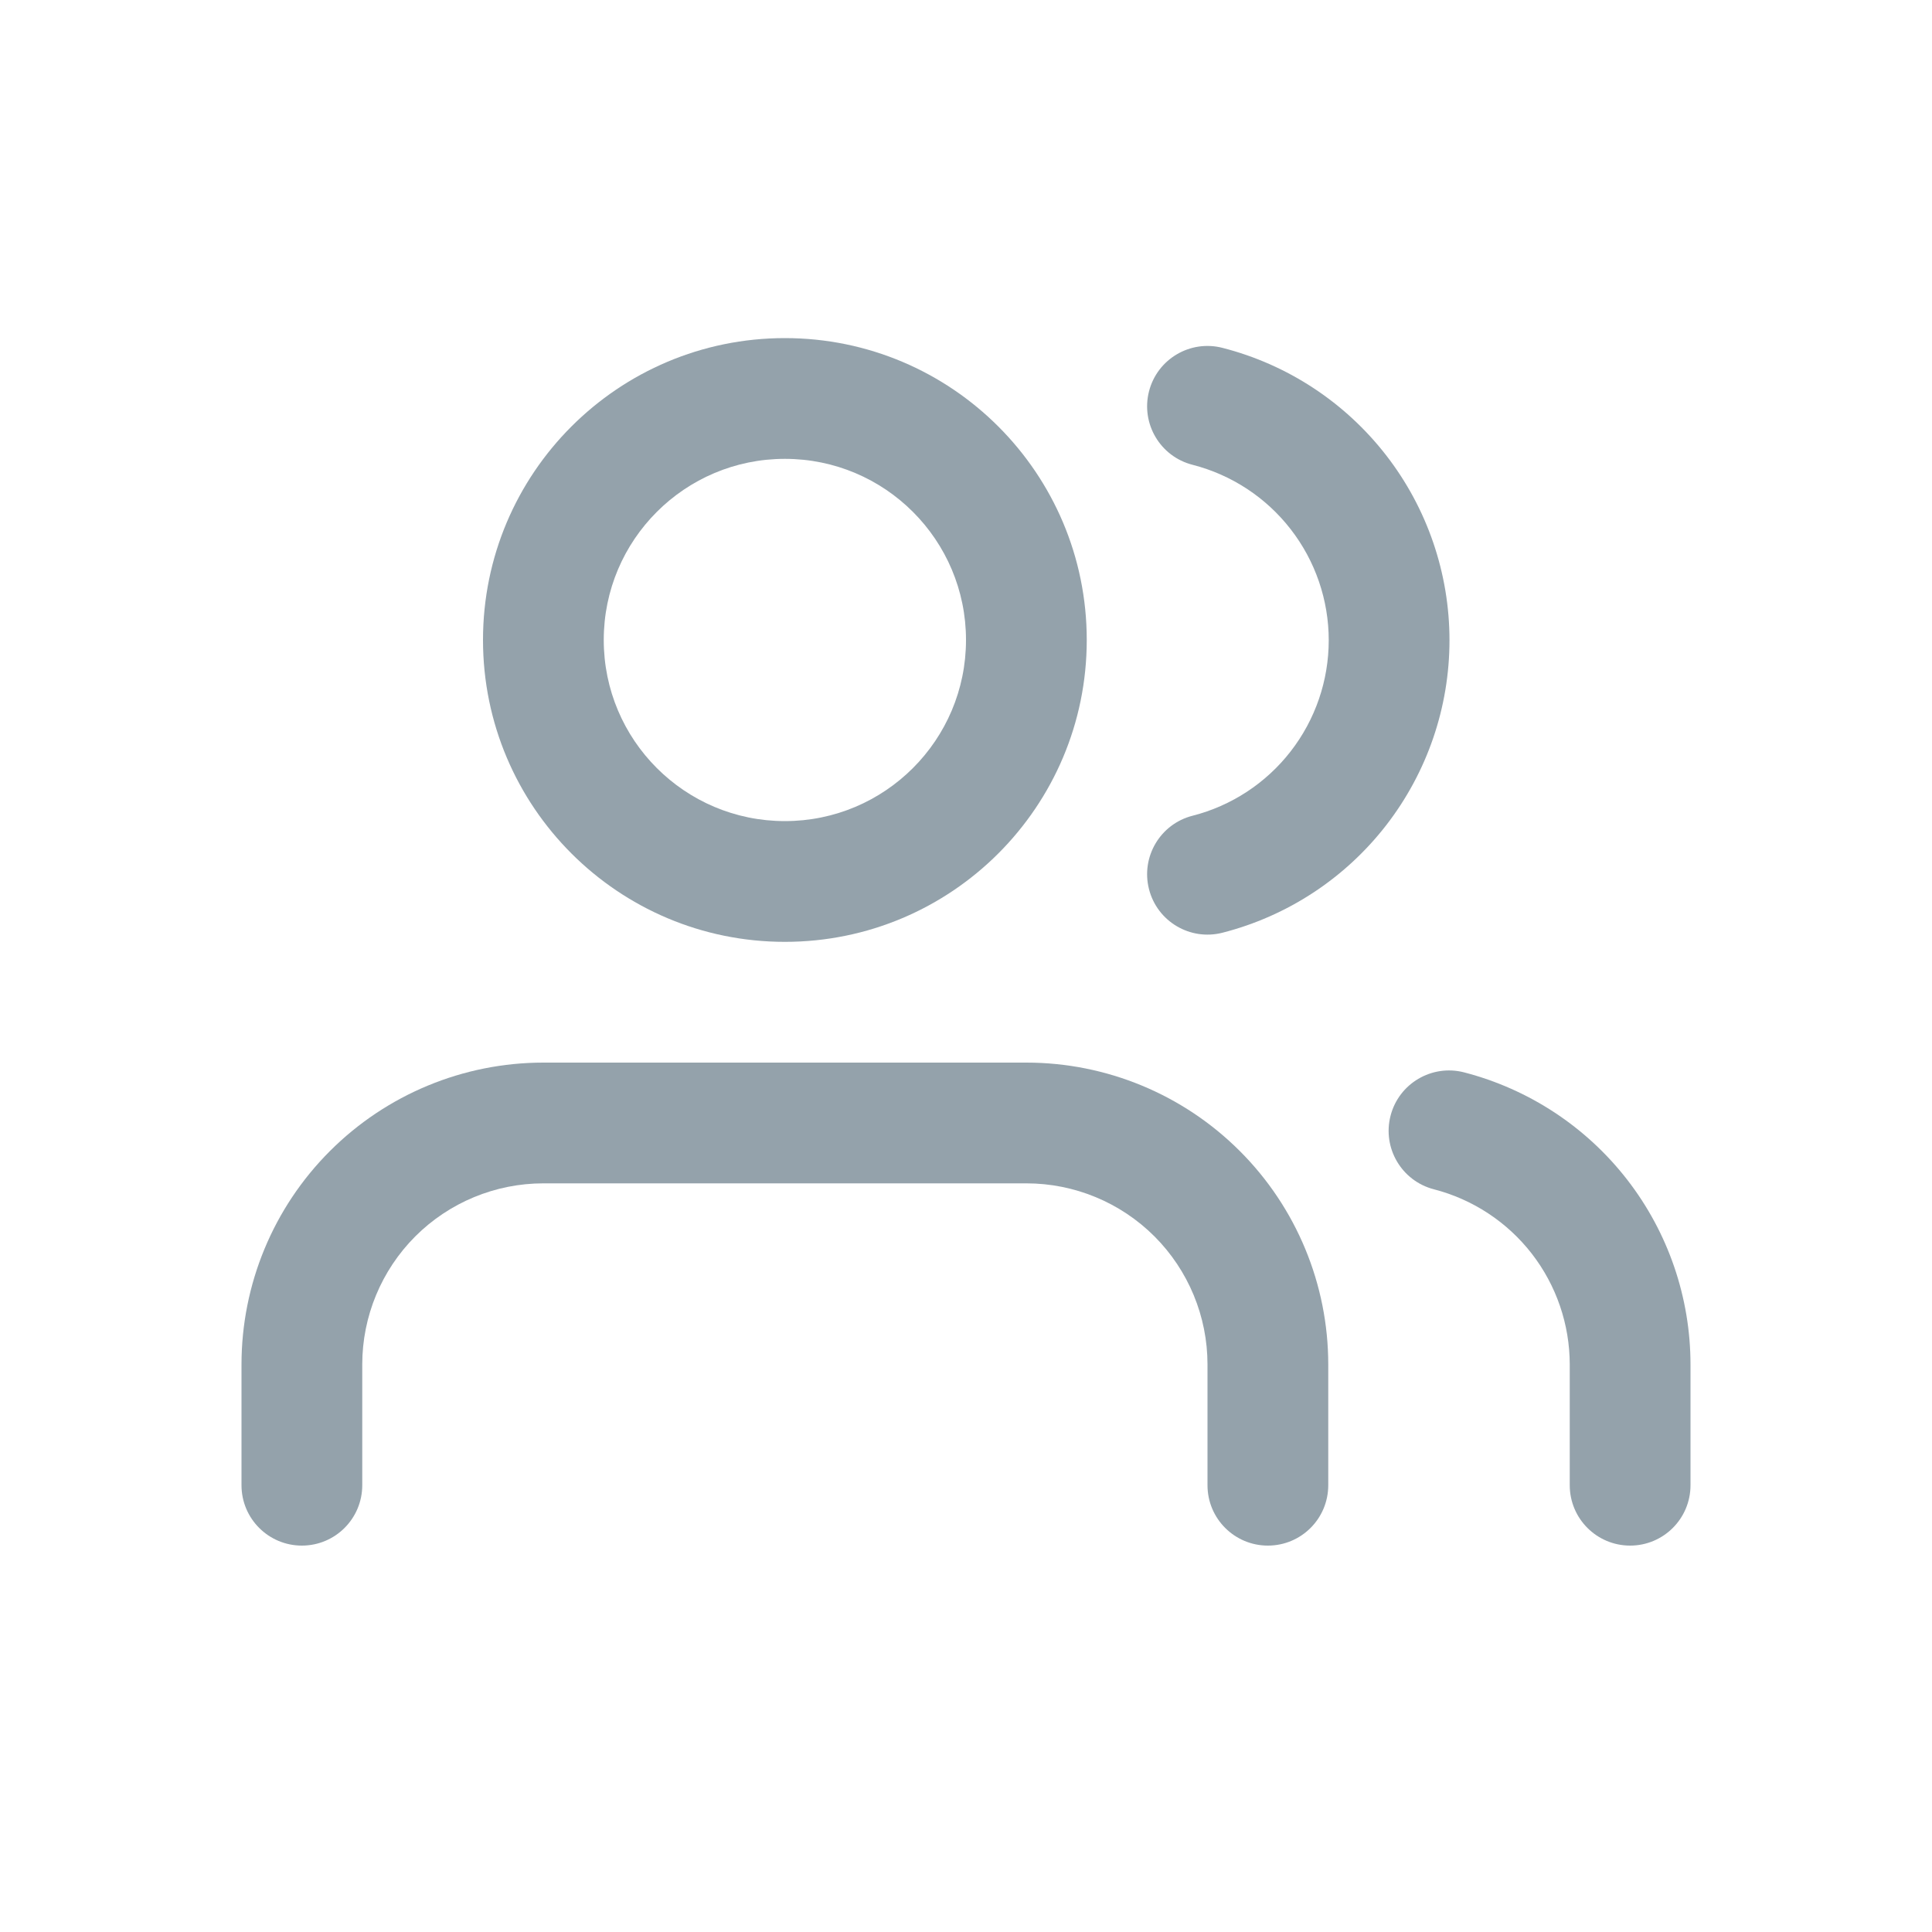
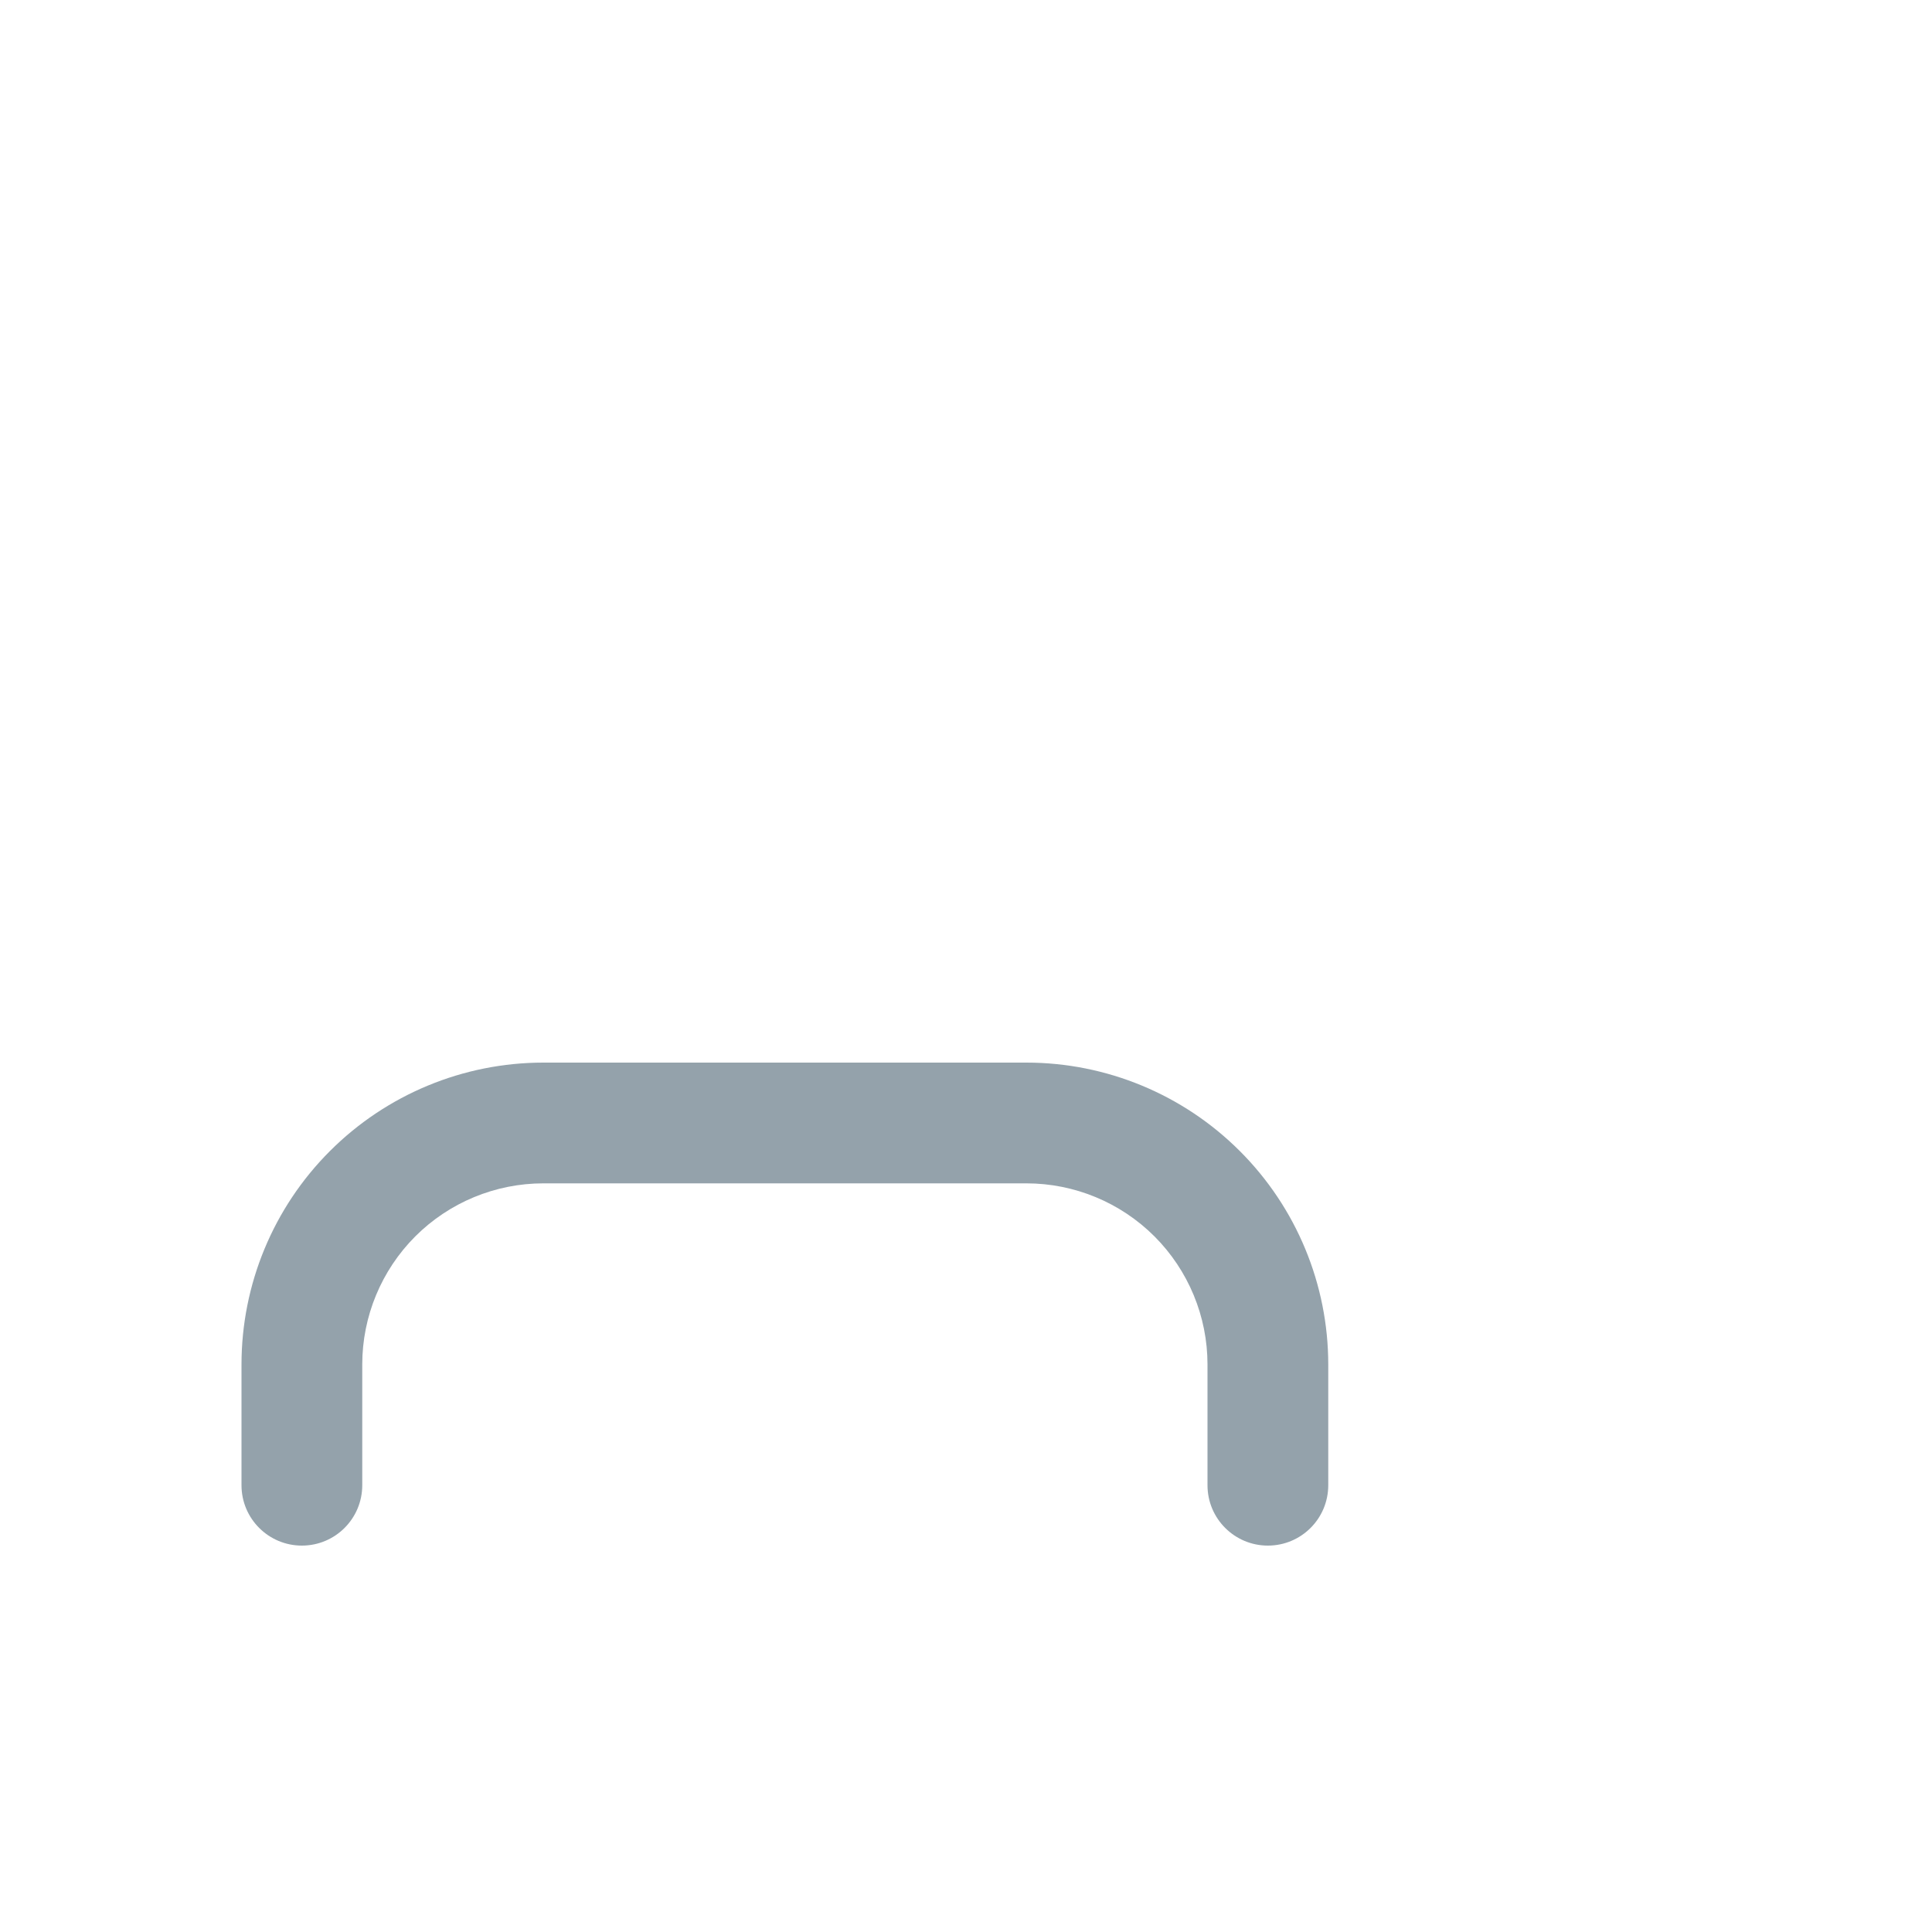
<svg xmlns="http://www.w3.org/2000/svg" width="40" height="40" viewBox="0 0 40 40" fill="none">
  <path fill-rule="evenodd" clip-rule="evenodd" d="M6.831 23.831C8.003 22.659 9.592 22 11.25 22H21.25C22.908 22 24.497 22.659 25.669 23.831C26.842 25.003 27.5 26.593 27.5 28.25V30.75C27.5 31.441 26.941 32 26.25 32C25.56 32 25 31.441 25 30.75V28.25C25 27.256 24.605 26.302 23.902 25.598C23.198 24.895 22.245 24.5 21.25 24.5H11.25C10.255 24.5 9.302 24.895 8.598 25.598C7.895 26.302 7.5 27.256 7.5 28.25V30.75C7.5 31.441 6.94 32 6.25 32C5.56 32 5 31.441 5 30.75V28.25C5 26.593 5.658 25.003 6.831 23.831Z" fill="#94A2AB" />
-   <path fill-rule="evenodd" clip-rule="evenodd" d="M16.25 9.5C14.179 9.5 12.5 11.179 12.5 13.25C12.5 15.321 14.179 17 16.25 17C18.321 17 20 15.321 20 13.25C20 11.179 18.321 9.5 16.25 9.5ZM10 13.25C10 9.798 12.798 7 16.25 7C19.702 7 22.5 9.798 22.5 13.25C22.5 16.702 19.702 19.5 16.25 19.5C12.798 19.5 10 16.702 10 13.25Z" fill="#94A2AB" />
-   <path fill-rule="evenodd" clip-rule="evenodd" d="M28.79 23.1C28.962 22.432 29.644 22.03 30.312 22.202C31.653 22.549 32.841 23.33 33.69 24.425C34.538 25.519 34.999 26.864 35 28.249V30.75C35 31.441 34.44 32 33.75 32C33.06 32 32.5 31.441 32.5 30.75V28.251V28.251C32.499 27.42 32.223 26.613 31.714 25.956C31.205 25.3 30.492 24.831 29.687 24.623C29.019 24.45 28.617 23.768 28.79 23.1Z" fill="#94A2AB" />
-   <path fill-rule="evenodd" clip-rule="evenodd" d="M23.789 8.102C23.96 7.434 24.641 7.03 25.31 7.202C26.655 7.546 27.846 8.328 28.697 9.424C29.548 10.52 30.01 11.868 30.01 13.256C30.01 14.644 29.548 15.992 28.697 17.089C27.846 18.185 26.655 18.967 25.31 19.311C24.641 19.482 23.96 19.079 23.789 18.41C23.618 17.741 24.021 17.06 24.69 16.889C25.497 16.683 26.212 16.213 26.722 15.556C27.233 14.898 27.51 14.089 27.51 13.256C27.51 12.424 27.233 11.615 26.722 10.957C26.212 10.299 25.497 9.83 24.69 9.623C24.021 9.452 23.618 8.771 23.789 8.102Z" fill="#94A2AB" />
</svg>